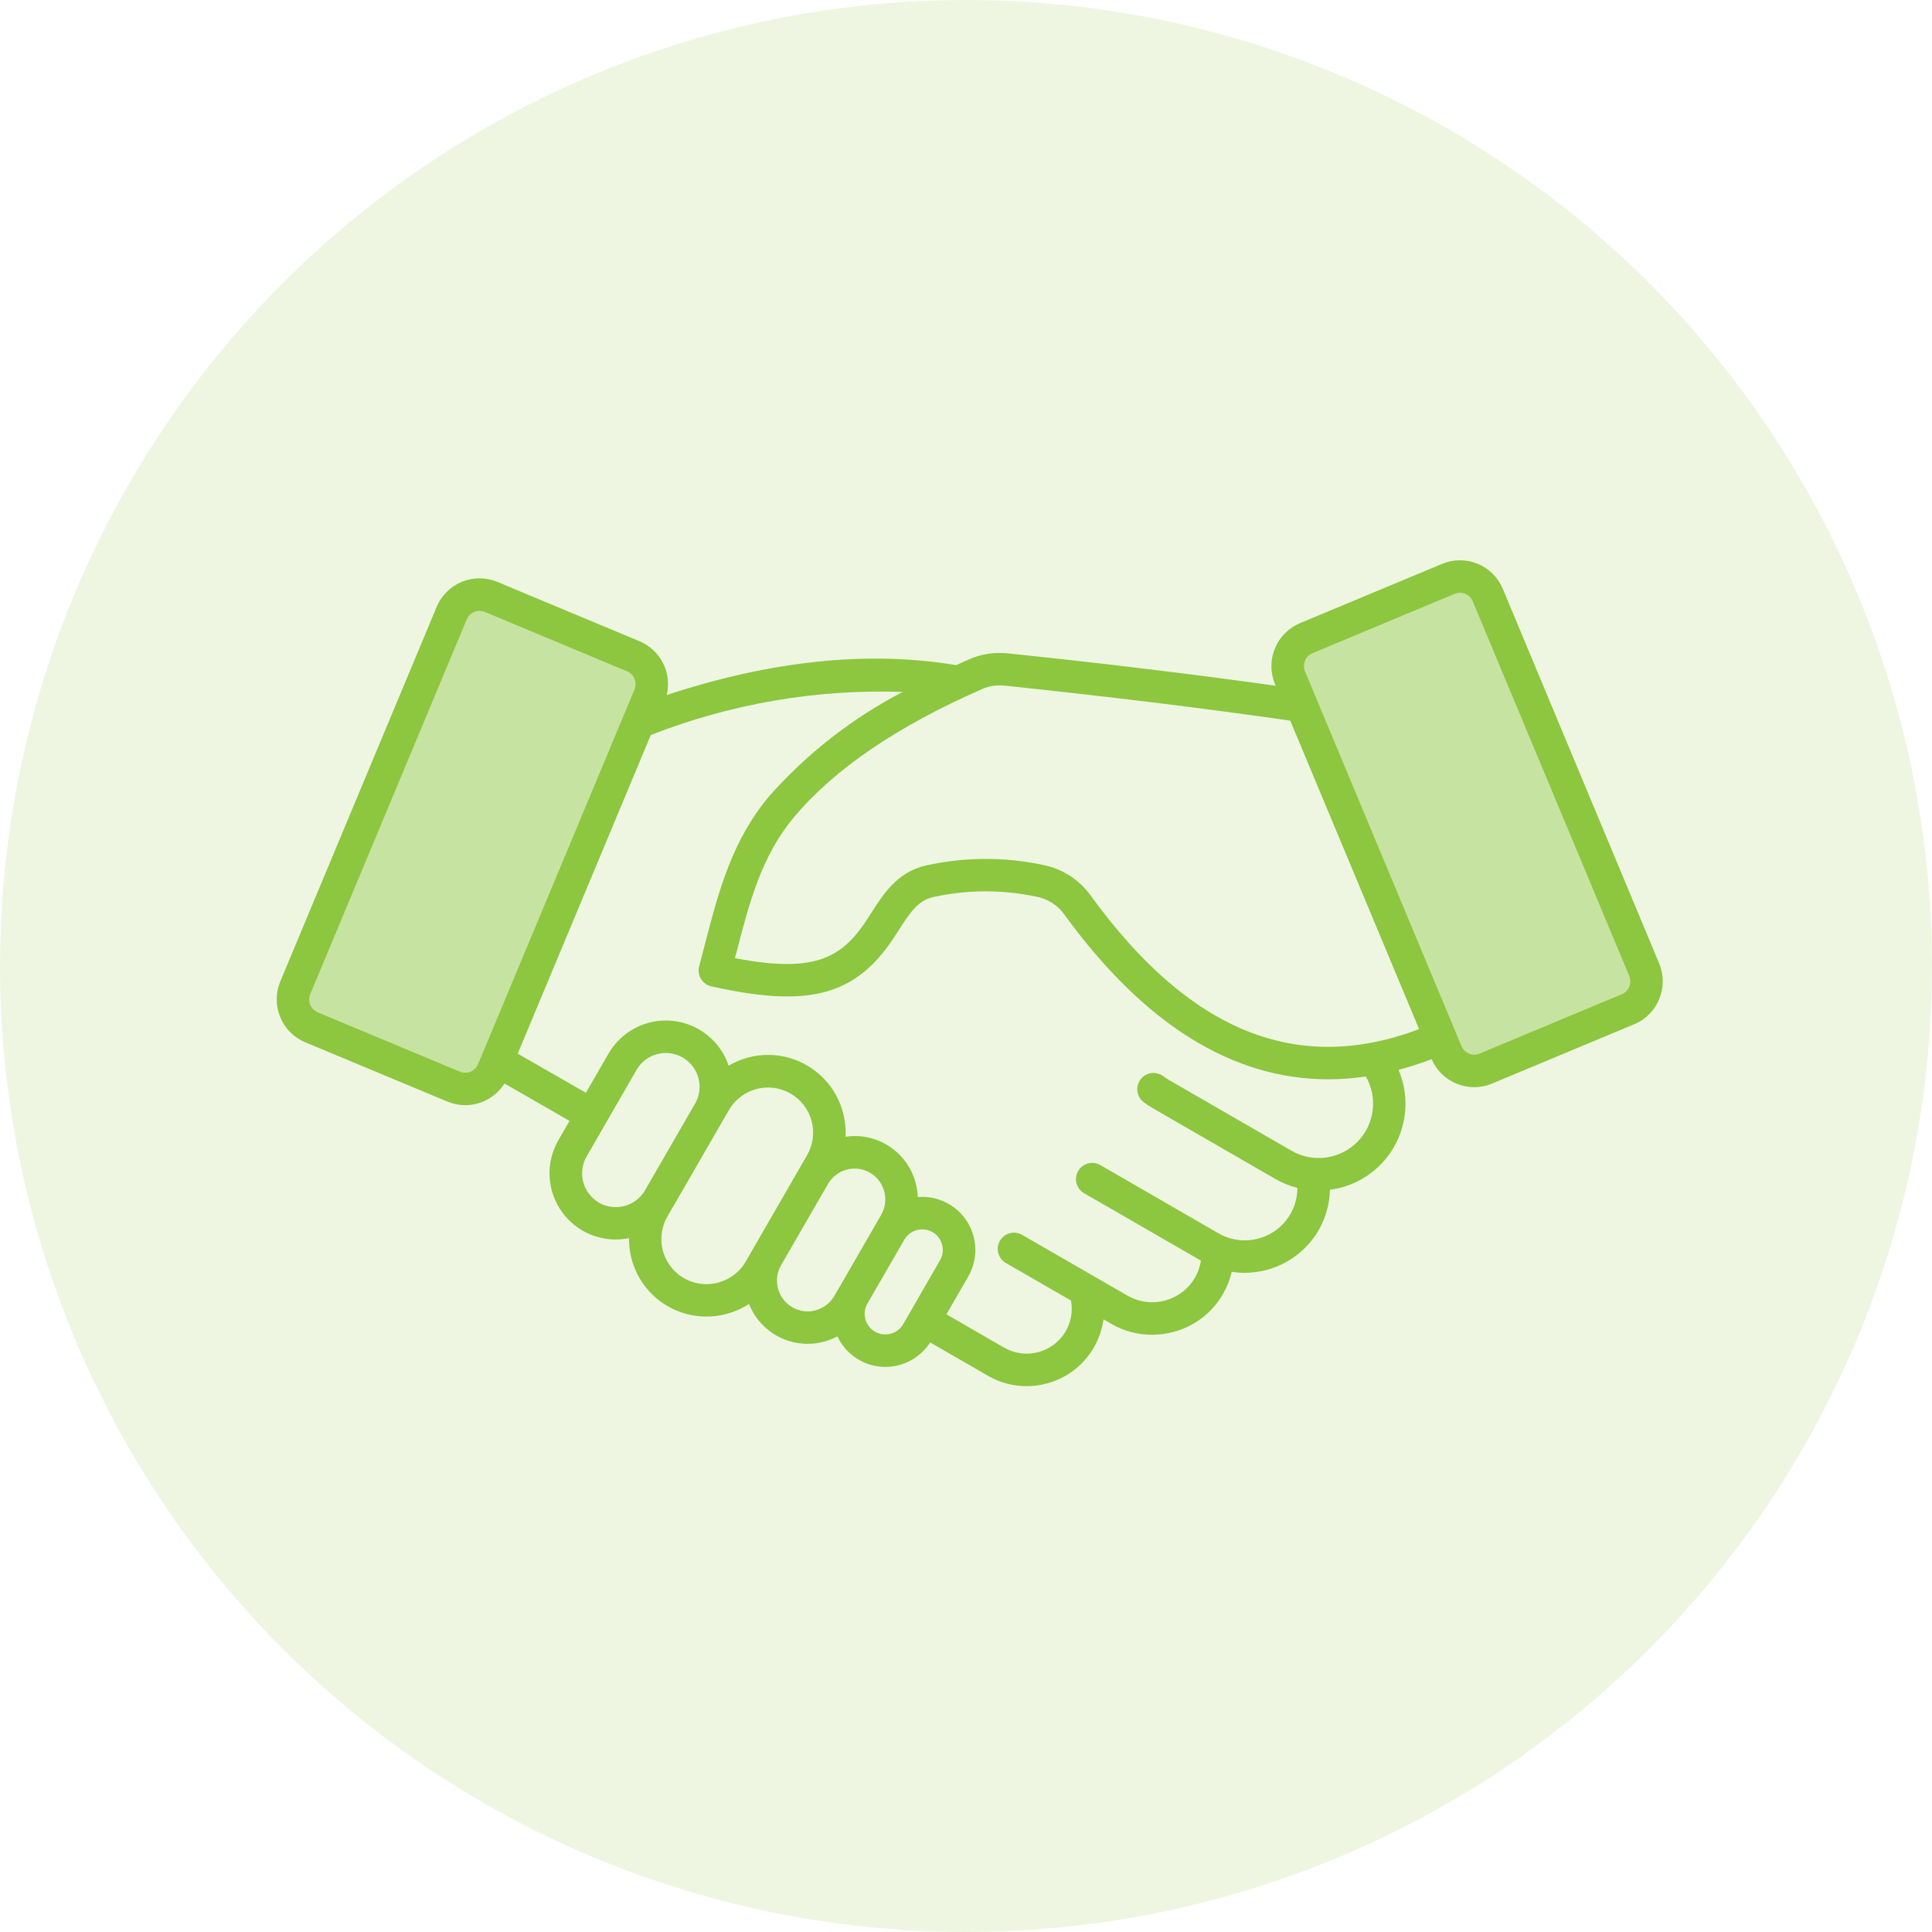
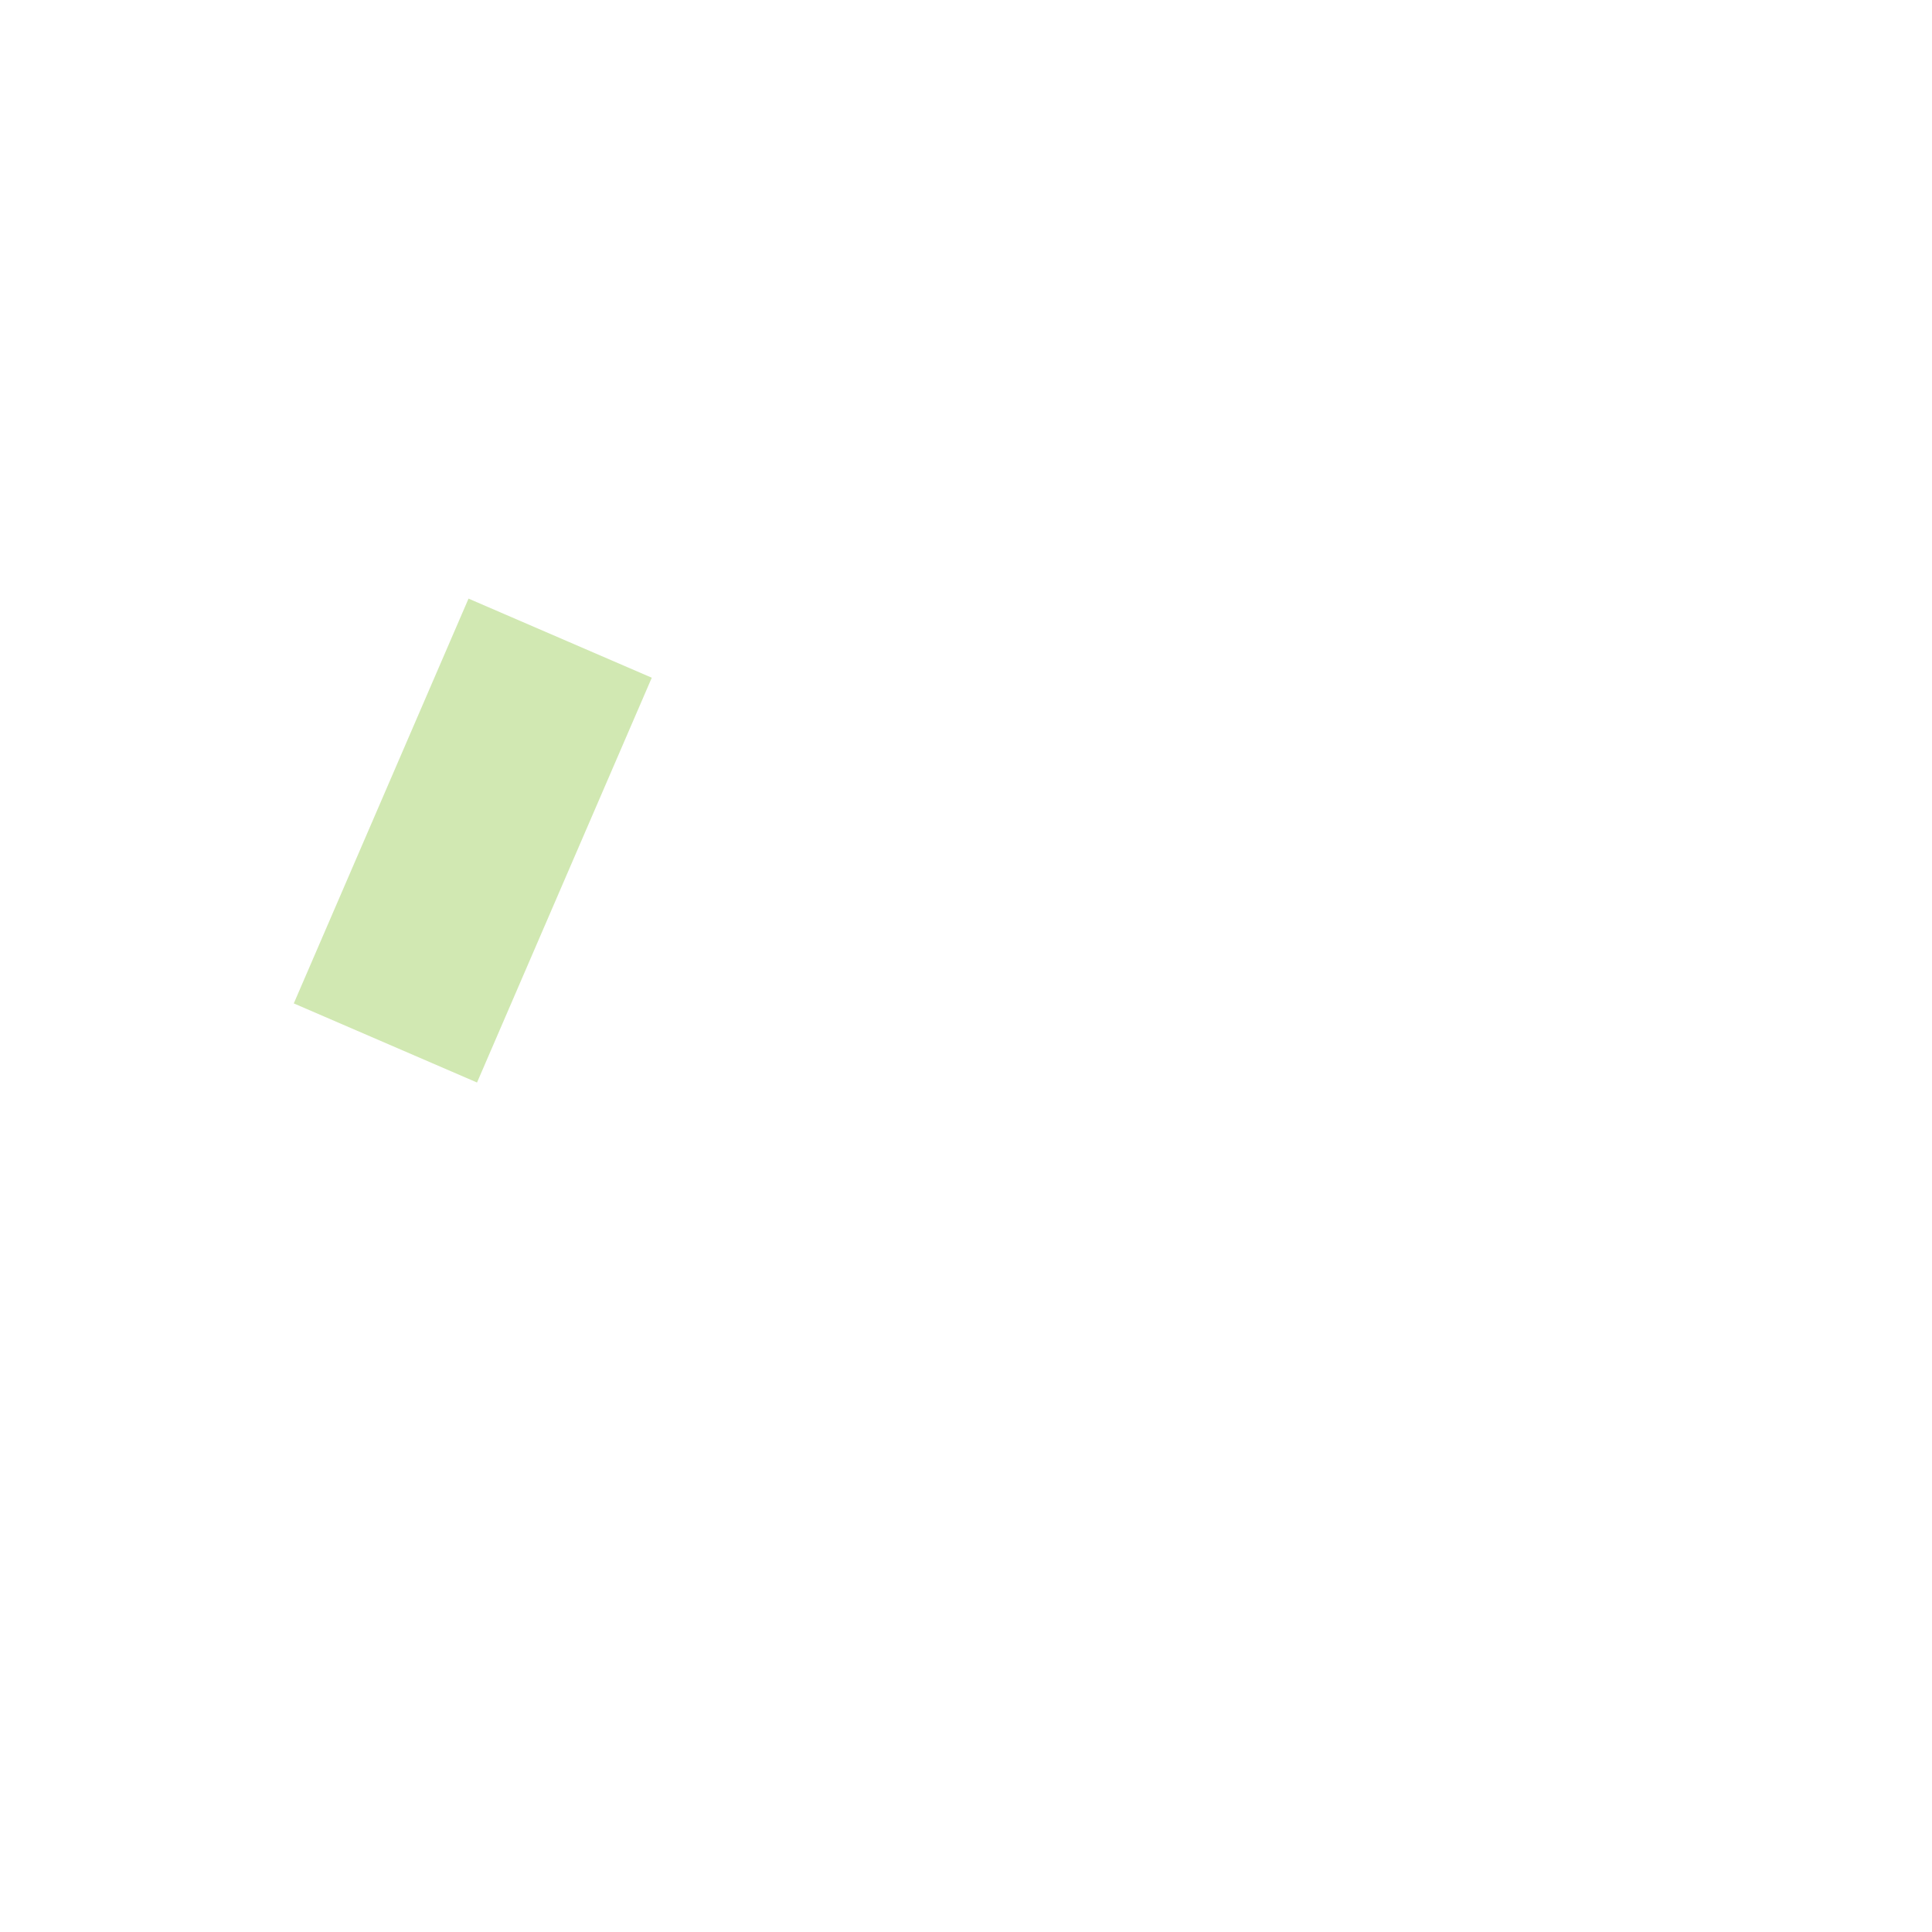
<svg xmlns="http://www.w3.org/2000/svg" width="100" height="100" viewBox="0 0 100 100" fill="none">
-   <circle opacity="0.15" cx="50" cy="50" r="50" fill="#8DC63F" />
-   <path fill-rule="evenodd" clip-rule="evenodd" d="M51.974 69.754L48.987 68.029L50.117 66.072C50.368 65.637 50.495 65.142 50.484 64.64C50.473 64.138 50.325 63.649 50.056 63.225C49.787 62.802 49.407 62.46 48.957 62.237C48.508 62.013 48.006 61.918 47.506 61.959C47.494 61.712 47.457 61.467 47.393 61.228C47.189 60.453 46.706 59.78 46.036 59.339C45.366 58.898 44.557 58.719 43.764 58.837C43.803 58.111 43.645 57.389 43.307 56.746C42.968 56.103 42.461 55.564 41.841 55.187C41.22 54.809 40.508 54.607 39.782 54.602C39.055 54.597 38.341 54.79 37.715 55.159C37.505 54.533 37.119 53.981 36.603 53.57C36.088 53.158 35.464 52.904 34.808 52.838C34.151 52.772 33.49 52.897 32.902 53.198C32.315 53.499 31.827 53.963 31.497 54.534L30.327 56.563L26.797 54.537L33.685 38.044C37.836 36.42 42.274 35.661 46.728 35.812C44.114 37.171 41.771 39 39.817 41.206C37.881 43.523 37.206 46.11 36.492 48.849C36.392 49.235 36.294 49.623 36.188 50.016C36.159 50.125 36.152 50.239 36.168 50.351C36.185 50.463 36.223 50.57 36.282 50.667C36.34 50.764 36.418 50.848 36.51 50.914C36.601 50.98 36.705 51.027 36.816 51.052C41.972 52.209 44.389 51.518 46.408 48.316L46.454 48.247C47.092 47.237 47.519 46.608 48.299 46.433C50.055 46.045 51.874 46.038 53.633 46.41C54.231 46.519 54.762 46.861 55.108 47.36C59.226 53.02 63.797 55.864 68.752 55.864C69.403 55.863 70.053 55.815 70.697 55.72C71.006 56.258 71.129 56.882 71.046 57.496C70.964 58.111 70.682 58.681 70.243 59.118C69.803 59.556 69.232 59.836 68.617 59.916C68.002 59.995 67.379 59.87 66.842 59.558L60.503 55.899C60.402 55.84 60.305 55.775 60.212 55.705C60.123 55.639 60.023 55.59 59.916 55.563C59.809 55.535 59.697 55.529 59.588 55.545C59.478 55.56 59.373 55.597 59.278 55.654C59.182 55.71 59.099 55.784 59.033 55.873C58.967 55.961 58.918 56.062 58.891 56.169C58.863 56.276 58.857 56.387 58.873 56.497C58.888 56.606 58.925 56.712 58.982 56.807C59.038 56.902 59.112 56.985 59.201 57.051C59.348 57.165 59.502 57.267 59.664 57.358L66.004 61.018C66.364 61.226 66.751 61.383 67.154 61.485C67.154 62.082 66.957 62.662 66.593 63.136C66.23 63.61 65.721 63.95 65.144 64.105C64.799 64.2 64.437 64.225 64.082 64.179C63.726 64.133 63.383 64.017 63.072 63.838L56.953 60.304C56.857 60.249 56.752 60.213 56.642 60.198C56.532 60.184 56.421 60.191 56.315 60.22C56.208 60.249 56.108 60.298 56.02 60.365C55.933 60.433 55.859 60.517 55.804 60.612C55.749 60.708 55.713 60.813 55.699 60.923C55.684 61.033 55.692 61.144 55.721 61.251C55.749 61.357 55.798 61.457 55.866 61.545C55.933 61.632 56.017 61.706 56.113 61.761L62.161 65.249C62.112 65.559 62.007 65.858 61.851 66.132C61.511 66.716 60.954 67.141 60.301 67.316C59.649 67.491 58.954 67.401 58.367 67.066L52.903 63.916C52.808 63.861 52.702 63.825 52.593 63.81C52.483 63.796 52.372 63.803 52.265 63.832C52.159 63.861 52.059 63.91 51.971 63.977C51.884 64.045 51.81 64.129 51.755 64.224C51.7 64.32 51.664 64.425 51.65 64.535C51.636 64.644 51.643 64.755 51.672 64.862C51.7 64.969 51.75 65.069 51.817 65.156C51.884 65.244 51.968 65.317 52.064 65.372L55.435 67.317C55.542 67.893 55.428 68.487 55.114 68.982C54.801 69.477 54.313 69.834 53.747 69.984C53.451 70.064 53.142 70.086 52.837 70.046C52.533 70.006 52.24 69.906 51.974 69.752V69.754ZM45.291 68.927C45.537 69.068 45.828 69.106 46.102 69.033C46.376 68.96 46.61 68.781 46.752 68.536L48.656 65.231C48.726 65.11 48.772 64.975 48.79 64.836C48.809 64.697 48.8 64.556 48.763 64.421C48.727 64.285 48.665 64.158 48.579 64.046C48.494 63.935 48.388 63.842 48.266 63.771C48.021 63.632 47.731 63.595 47.458 63.668C47.186 63.742 46.953 63.919 46.811 64.163L44.898 67.47C44.828 67.591 44.782 67.725 44.764 67.864C44.746 68.003 44.755 68.144 44.791 68.279C44.828 68.415 44.89 68.542 44.976 68.653C45.061 68.764 45.167 68.857 45.289 68.927H45.291ZM42.217 67.819C42.418 67.766 42.607 67.673 42.773 67.546C42.938 67.419 43.077 67.261 43.182 67.08L43.447 66.629L45.615 62.871C45.822 62.505 45.877 62.073 45.768 61.666C45.659 61.26 45.395 60.913 45.033 60.699C44.667 60.489 44.233 60.431 43.825 60.54C43.418 60.649 43.07 60.915 42.858 61.28L40.425 65.493C40.216 65.859 40.161 66.293 40.271 66.701C40.381 67.107 40.648 67.454 41.014 67.665C41.194 67.769 41.393 67.838 41.599 67.865C41.806 67.892 42.015 67.878 42.217 67.824V67.819ZM37.179 66.385C37.476 66.306 37.754 66.169 37.998 65.983C38.242 65.796 38.447 65.564 38.6 65.298L38.971 64.652L41.774 59.794C41.928 59.528 42.027 59.235 42.067 58.931C42.107 58.626 42.087 58.317 42.008 58.021C41.928 57.725 41.791 57.447 41.605 57.204C41.418 56.96 41.185 56.756 40.919 56.602C40.654 56.449 40.361 56.349 40.056 56.309C39.752 56.269 39.443 56.289 39.147 56.369C38.851 56.448 38.573 56.585 38.33 56.772C38.086 56.959 37.882 57.191 37.728 57.457L34.846 62.45C34.846 62.45 34.846 62.45 34.84 62.45L34.548 62.959C34.316 63.359 34.207 63.82 34.236 64.282C34.266 64.745 34.432 65.188 34.714 65.555C34.996 65.923 35.381 66.198 35.82 66.346C36.259 66.494 36.732 66.508 37.179 66.387V66.385ZM30.998 62.248C31.399 62.48 31.876 62.542 32.323 62.423C32.771 62.303 33.153 62.011 33.385 61.61L35.976 57.125C36.208 56.724 36.271 56.246 36.151 55.798C36.031 55.35 35.737 54.969 35.336 54.737C34.934 54.505 34.457 54.442 34.009 54.562C33.561 54.682 33.179 54.976 32.947 55.377L30.363 59.86C30.132 60.261 30.069 60.737 30.189 61.185C30.308 61.633 30.6 62.014 31.001 62.246L30.998 62.248ZM24.744 55.084L32.843 35.689C32.915 35.512 32.915 35.314 32.843 35.137C32.807 35.049 32.754 34.969 32.687 34.902C32.62 34.834 32.541 34.781 32.453 34.745L25.095 31.673C25.009 31.636 24.917 31.618 24.824 31.619C24.681 31.618 24.541 31.659 24.422 31.738C24.303 31.817 24.21 31.93 24.156 32.062L16.058 51.457C15.984 51.634 15.984 51.833 16.057 52.009C16.13 52.186 16.27 52.327 16.447 52.401L23.807 55.471C23.894 55.507 23.987 55.525 24.081 55.526C24.176 55.526 24.269 55.507 24.356 55.471C24.444 55.435 24.523 55.382 24.589 55.315C24.656 55.249 24.709 55.169 24.745 55.082L24.744 55.084ZM50.798 35.682C46.435 37.596 43.175 39.817 41.106 42.286C39.407 44.313 38.786 46.723 38.125 49.274C38.092 49.38 38.066 49.488 38.039 49.593C42.27 50.41 43.645 49.552 44.987 47.422L45.033 47.354C45.688 46.318 46.428 45.133 47.929 44.797C49.918 44.355 51.978 44.345 53.971 44.766C54.98 44.96 55.875 45.536 56.47 46.375C61.572 53.395 67.133 55.655 73.453 53.267L66.783 37.3C62.267 36.652 57.309 36.044 52.021 35.49C51.603 35.44 51.18 35.506 50.798 35.681V35.682ZM67.937 33.808C67.849 33.844 67.77 33.897 67.703 33.964C67.636 34.031 67.582 34.111 67.546 34.199C67.51 34.286 67.492 34.38 67.492 34.475C67.492 34.57 67.511 34.664 67.547 34.752L75.645 54.146C75.681 54.234 75.734 54.313 75.801 54.38C75.868 54.447 75.948 54.499 76.035 54.535C76.122 54.572 76.215 54.591 76.31 54.591C76.404 54.591 76.497 54.572 76.584 54.535L83.942 51.463C84.03 51.428 84.11 51.374 84.177 51.307C84.244 51.24 84.297 51.16 84.332 51.073C84.405 50.896 84.405 50.697 84.332 50.52L76.23 31.124C76.194 31.037 76.141 30.958 76.074 30.891C76.007 30.824 75.928 30.771 75.841 30.735C75.754 30.699 75.66 30.681 75.566 30.681C75.471 30.681 75.378 30.7 75.291 30.736L67.933 33.808H67.937ZM54.183 71.609C54.692 71.474 55.17 71.239 55.589 70.919C56.008 70.598 56.359 70.198 56.622 69.741C56.877 69.292 57.045 68.799 57.118 68.288L57.521 68.522C58.16 68.892 58.885 69.087 59.623 69.088C59.998 69.088 60.372 69.039 60.734 68.942C61.272 68.801 61.776 68.554 62.218 68.216C62.659 67.878 63.029 67.455 63.305 66.973C63.51 66.615 63.662 66.23 63.755 65.829C63.976 65.864 64.199 65.882 64.423 65.882C65.197 65.881 65.958 65.678 66.629 65.292C67.3 64.906 67.859 64.351 68.249 63.683C68.617 63.042 68.82 62.32 68.838 61.582C69.525 61.493 70.182 61.246 70.757 60.861C71.333 60.475 71.811 59.962 72.155 59.361C72.499 58.76 72.699 58.087 72.74 57.396C72.78 56.704 72.66 56.013 72.388 55.376C72.969 55.222 73.54 55.037 74.101 54.822C74.348 55.397 74.811 55.852 75.39 56.09C75.681 56.21 75.993 56.272 76.309 56.273C76.624 56.272 76.936 56.209 77.227 56.086L84.585 53.016C84.877 52.896 85.142 52.718 85.364 52.494C85.587 52.27 85.763 52.004 85.881 51.711C86.002 51.42 86.064 51.107 86.064 50.792C86.064 50.477 86.002 50.164 85.881 49.873L77.784 30.477C77.538 29.889 77.07 29.423 76.481 29.181C75.892 28.938 75.231 28.94 74.644 29.185L67.285 32.255C66.698 32.502 66.232 32.971 65.99 33.56C65.747 34.149 65.747 34.81 65.99 35.4L66.036 35.496C61.765 34.897 57.118 34.334 52.199 33.822C51.492 33.739 50.776 33.849 50.127 34.141C49.908 34.236 49.697 34.331 49.489 34.428C44.954 33.667 39.929 34.189 34.509 35.975C34.644 35.419 34.576 34.834 34.318 34.323C34.06 33.813 33.629 33.411 33.101 33.191L25.743 30.119C25.155 29.875 24.494 29.873 23.905 30.115C23.317 30.357 22.848 30.823 22.602 31.41L14.504 50.809C14.261 51.397 14.261 52.056 14.504 52.643C14.622 52.936 14.798 53.202 15.02 53.426C15.243 53.65 15.508 53.828 15.8 53.948L23.158 57.018C23.449 57.141 23.761 57.204 24.077 57.204C24.483 57.204 24.883 57.101 25.239 56.905C25.595 56.709 25.896 56.425 26.113 56.082L29.478 58.017L28.902 59.015C28.572 59.587 28.414 60.242 28.447 60.902C28.48 61.562 28.704 62.198 29.09 62.734C29.476 63.27 30.009 63.682 30.625 63.922C31.24 64.162 31.912 64.22 32.559 64.087C32.552 64.617 32.65 65.144 32.848 65.636C33.046 66.127 33.34 66.575 33.712 66.953C34.084 67.33 34.528 67.63 35.017 67.835C35.506 68.04 36.031 68.145 36.561 68.145C36.919 68.144 37.274 68.098 37.619 68.007C38.027 67.895 38.415 67.722 38.77 67.493C39.009 68.101 39.426 68.623 39.967 68.991C40.507 69.359 41.145 69.556 41.799 69.556C42.089 69.556 42.378 69.518 42.658 69.442C42.896 69.377 43.127 69.286 43.345 69.171C43.566 69.643 43.916 70.042 44.355 70.322C44.794 70.601 45.304 70.75 45.824 70.751C46.286 70.751 46.741 70.635 47.147 70.414C47.552 70.192 47.895 69.873 48.145 69.484L51.14 71.211C51.745 71.563 52.433 71.749 53.133 71.748C53.487 71.747 53.84 71.701 54.183 71.609Z" fill="#8DC63F" />
  <rect opacity="0.4" x="24.251" y="30.984" width="10.331" height="22.821" transform="rotate(23.349 24.251 30.984)" fill="#8DC63F" />
-   <rect opacity="0.4" x="66.699" y="34.104" width="10.331" height="22.821" transform="rotate(-23.133 66.699 34.104)" fill="#8DC63F" />
</svg>